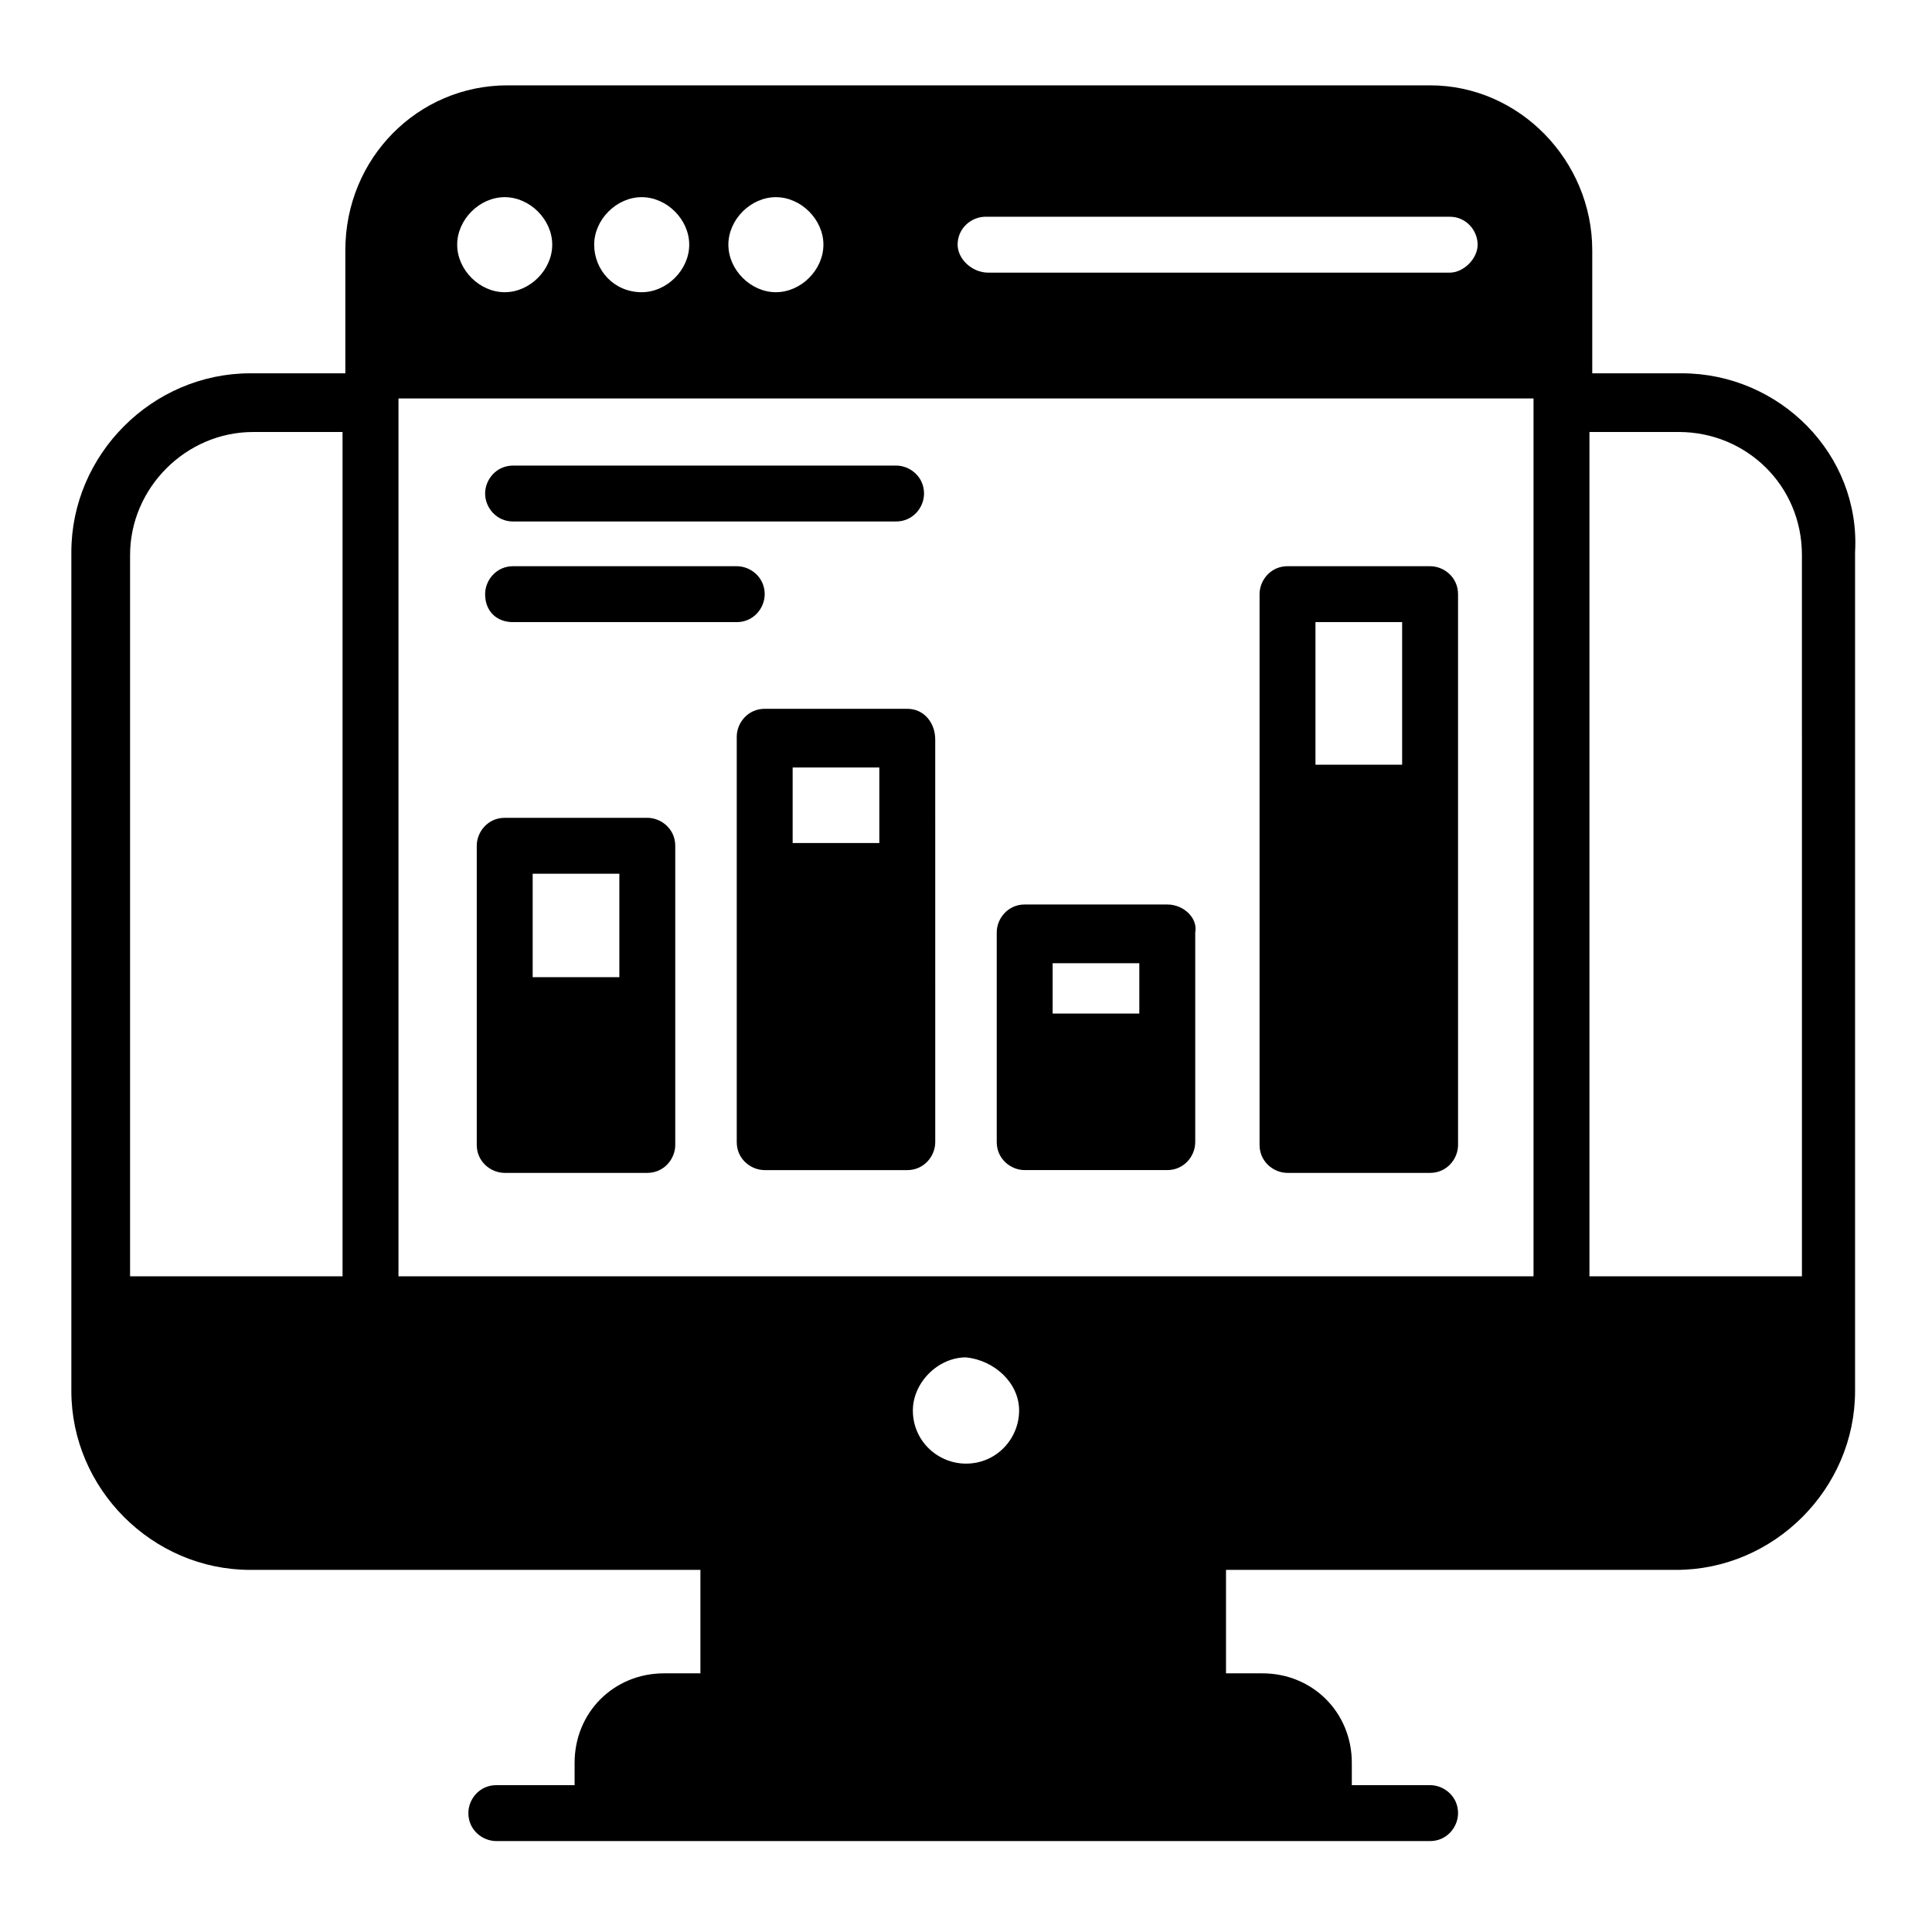
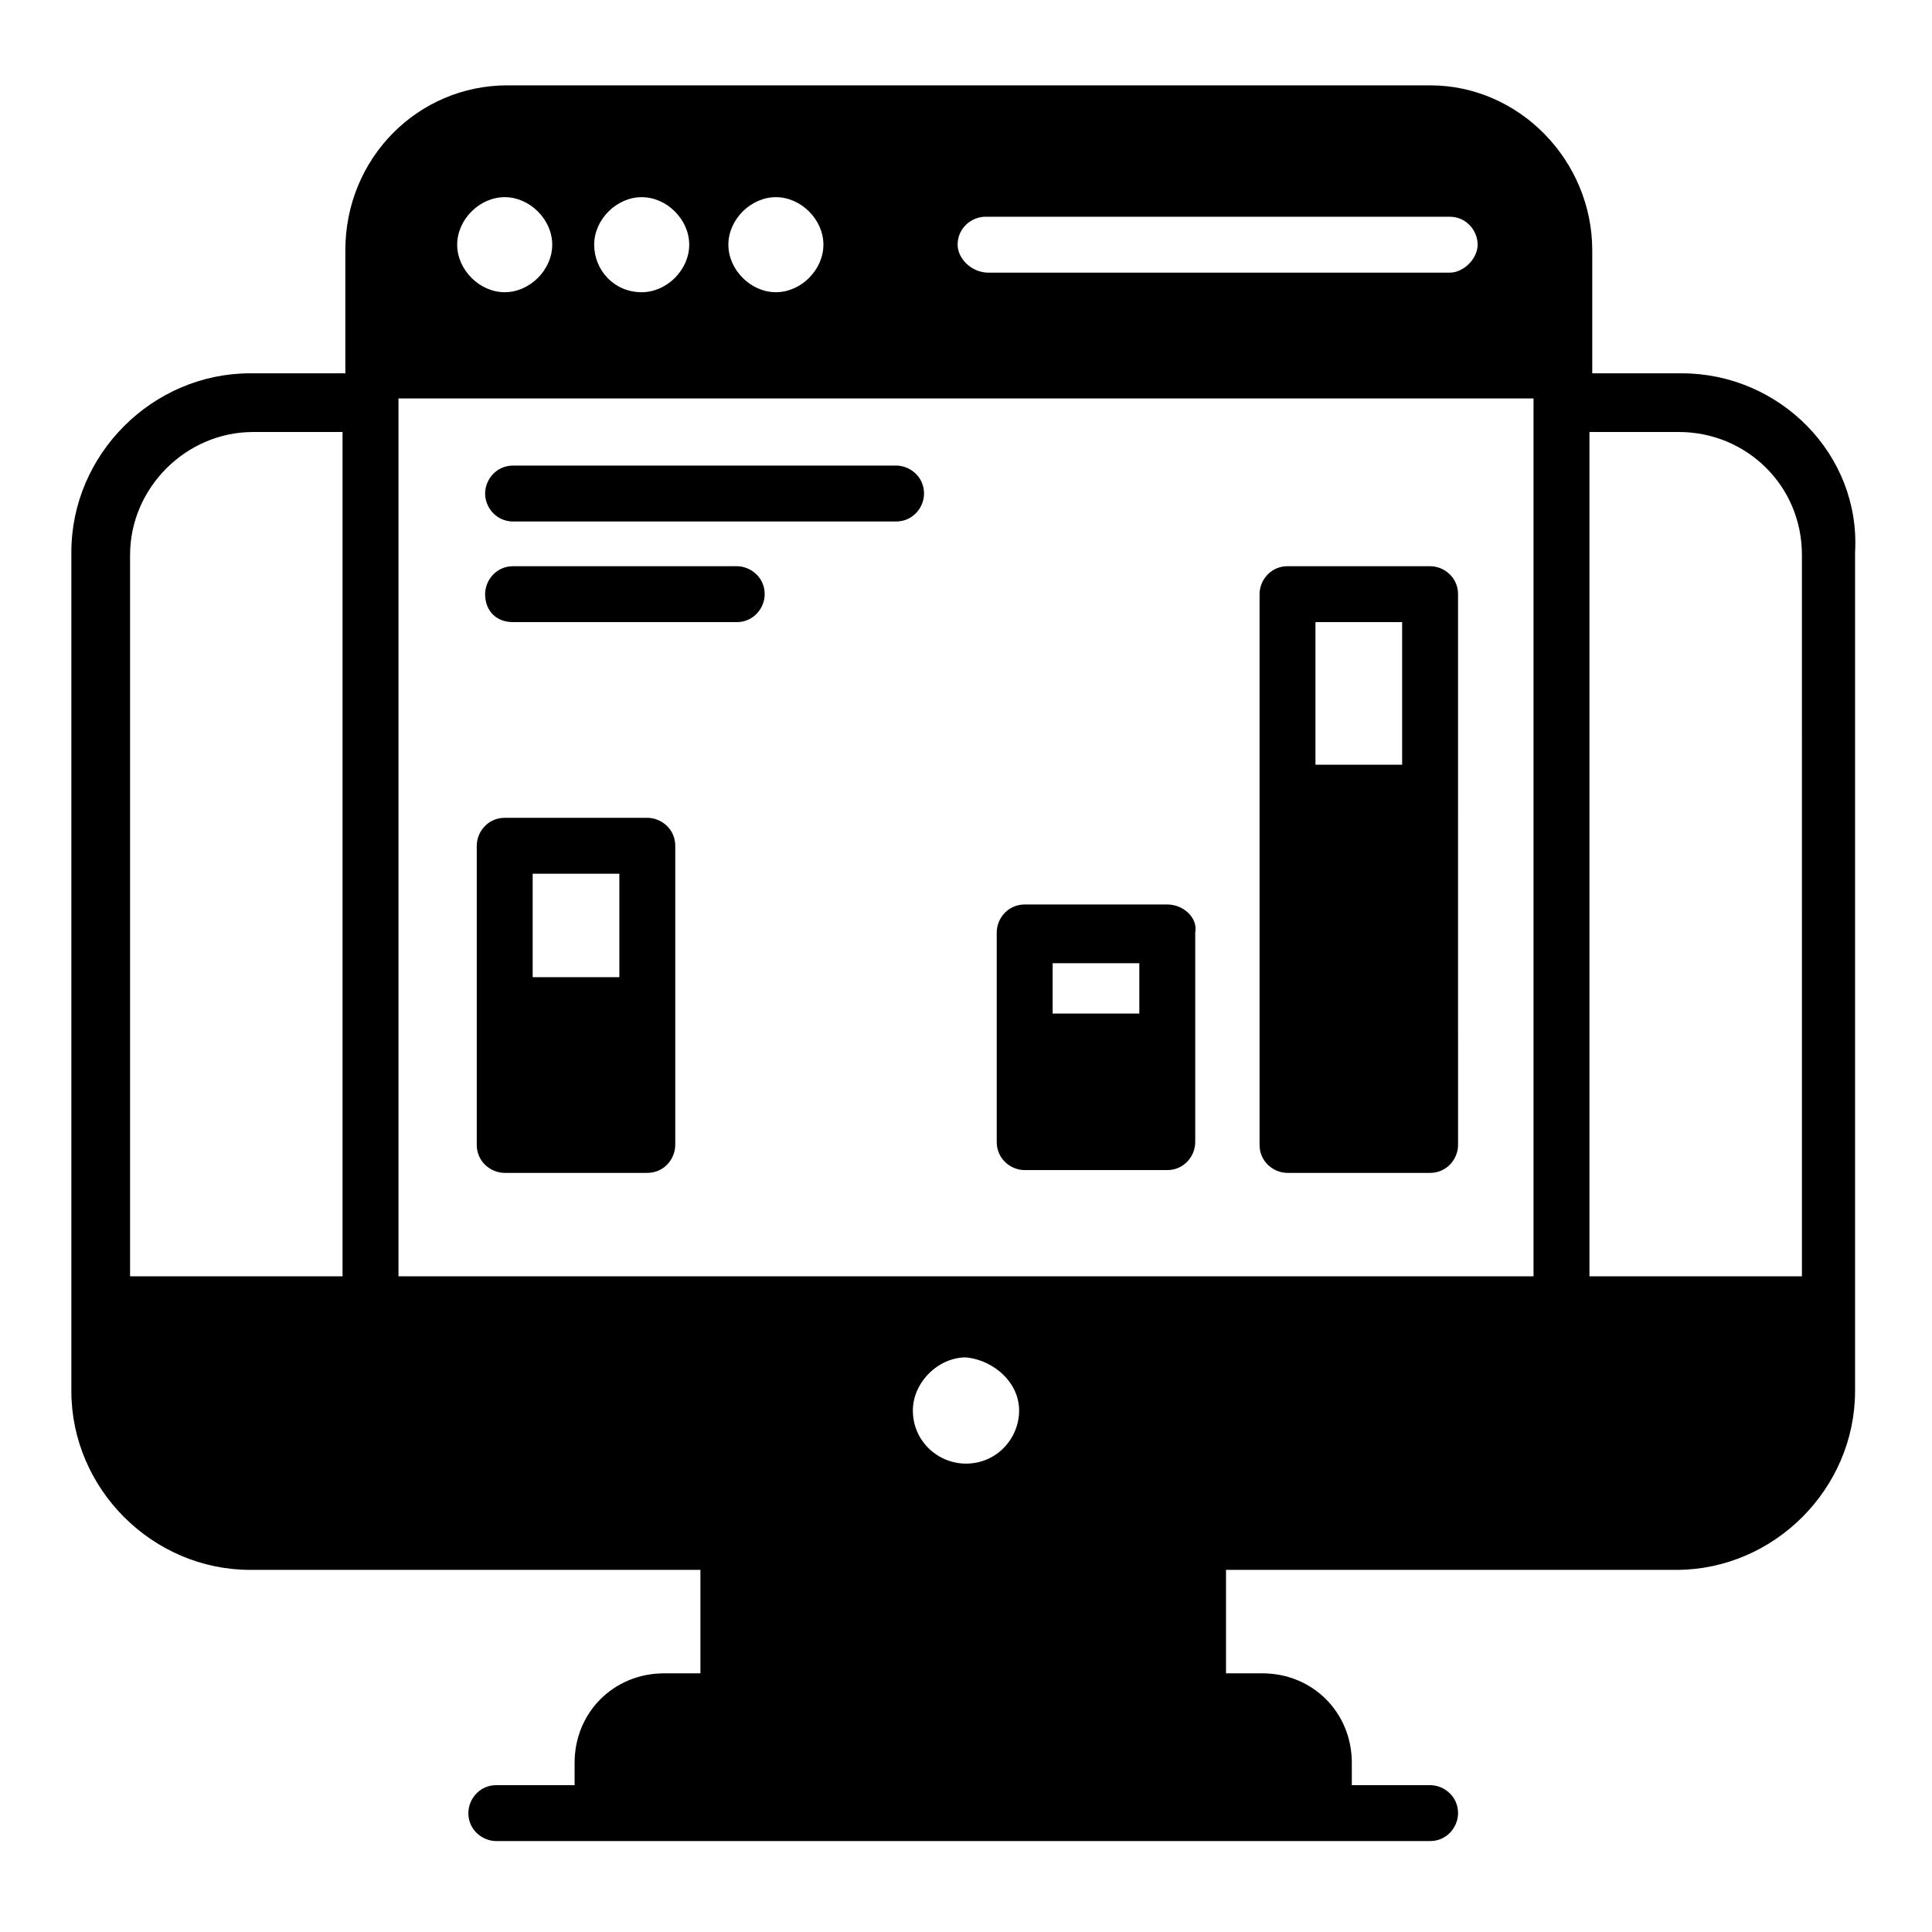
<svg xmlns="http://www.w3.org/2000/svg" fill="#000000" width="800px" height="800px" version="1.1" viewBox="144 144 512 512">
  <g>
    <path d="m589.67 242.93h-23.707v-32.602c0-23.707-19.262-43.711-42.973-43.711h-244.5c-23.707 0-42.973 19.262-42.973 43.711v32.598l-25.191 0.004c-25.93 0-47.418 21.484-47.418 47.418v222.27c0 25.93 21.484 47.418 47.418 47.418h119.29v27.414h-9.633c-13.336 0-23.707 10.371-23.707 23.707v5.926h-20.746c-4.445 0-7.41 3.703-7.41 7.41 0 4.445 3.703 7.41 7.41 7.41h247.46c4.445 0 7.41-3.703 7.41-7.41 0-4.445-3.703-7.41-7.41-7.41h-20.746v-5.926c0-13.336-10.371-23.707-23.707-23.707h-9.633v-27.414h119.29c25.93 0 47.418-21.484 47.418-47.418v-222.27c1.48-25.934-20.008-47.418-45.938-47.418zm-411.2 48.156c0-17.781 14.816-32.598 32.598-32.598h23.707v223.75h-56.305zm443.06 191.15h-56.309v-223.75h23.707c17.781 0 32.598 14.078 32.598 32.598zm-371.93-232.64h300.8v232.64h-300.8v-232.64zm28.152-53.344c6.668 0 12.594 5.926 12.594 12.594 0 6.668-5.926 12.594-12.594 12.594s-12.594-5.926-12.594-12.594c0-6.668 5.926-12.594 12.594-12.594zm23.711 12.594c0-6.668 5.926-12.594 12.594-12.594 6.668 0 12.594 5.926 12.594 12.594 0 6.668-5.926 12.594-12.594 12.594-7.41 0-12.594-5.926-12.594-12.594zm35.562 0c0-6.668 5.926-12.594 12.594-12.594 6.668 0 12.594 5.926 12.594 12.594 0 6.668-5.926 12.594-12.594 12.594-6.668 0-12.594-5.926-12.594-12.594zm60.754 0c0-4.445 3.703-7.41 7.41-7.41h122.99c4.445 0 7.41 3.703 7.41 7.41 0 3.703-3.703 7.41-7.41 7.41h-122.25c-4.445 0-8.148-3.707-8.148-7.41zm16.297 308.95c0 7.41-5.926 14.078-14.078 14.078-7.41 0-14.078-5.926-14.078-14.078 0-7.41 6.668-14.078 14.078-14.078 7.41 0.742 14.078 6.668 14.078 14.078z" />
    <path d="m522.99 294.05h-37.785c-4.445 0-7.41 3.703-7.41 7.41v145.96c0 4.445 3.703 7.41 7.41 7.41h37.785c4.445 0 7.41-3.703 7.41-7.41l-0.004-145.96c0-4.445-3.703-7.41-7.406-7.41zm-30.379 14.816h22.969v37.785h-22.969z" />
    <path d="m453.34 383.7h-37.785c-4.445 0-7.41 3.703-7.41 7.41v55.566c0 4.445 3.703 7.41 7.41 7.41h37.785c4.445 0 7.41-3.703 7.41-7.41v-55.566c0.738-3.707-2.965-7.41-7.41-7.41zm-30.379 15.559h22.969v13.336h-22.969z" />
-     <path d="m384.44 331.84h-37.785c-4.445 0-7.41 3.703-7.41 7.41v107.43c0 4.445 3.703 7.41 7.41 7.41h37.785c4.445 0 7.41-3.703 7.41-7.41l-0.004-106.69c0-4.445-2.961-8.148-7.406-8.148zm-30.379 15.559h22.969v20.004h-22.969z" />
    <path d="m315.54 360.73h-37.785c-4.445 0-7.41 3.703-7.41 7.41v79.277c0 4.445 3.703 7.41 7.41 7.41h37.785c4.445 0 7.41-3.703 7.41-7.41v-79.277c0-4.445-3.703-7.41-7.41-7.41zm-30.375 14.82h22.969v27.414h-22.969z" />
    <path d="m279.97 282.2h101.5c4.445 0 7.41-3.703 7.41-7.41 0-4.445-3.703-7.41-7.41-7.41l-101.5 0.004c-4.445 0-7.41 3.703-7.41 7.41 0 3.703 2.965 7.406 7.41 7.406z" />
    <path d="m279.97 308.87h59.273c4.445 0 7.41-3.703 7.41-7.41 0-4.445-3.703-7.41-7.41-7.41h-59.273c-4.445 0-7.41 3.703-7.41 7.41 0 4.449 2.965 7.41 7.41 7.41z" />
  </g>
</svg>